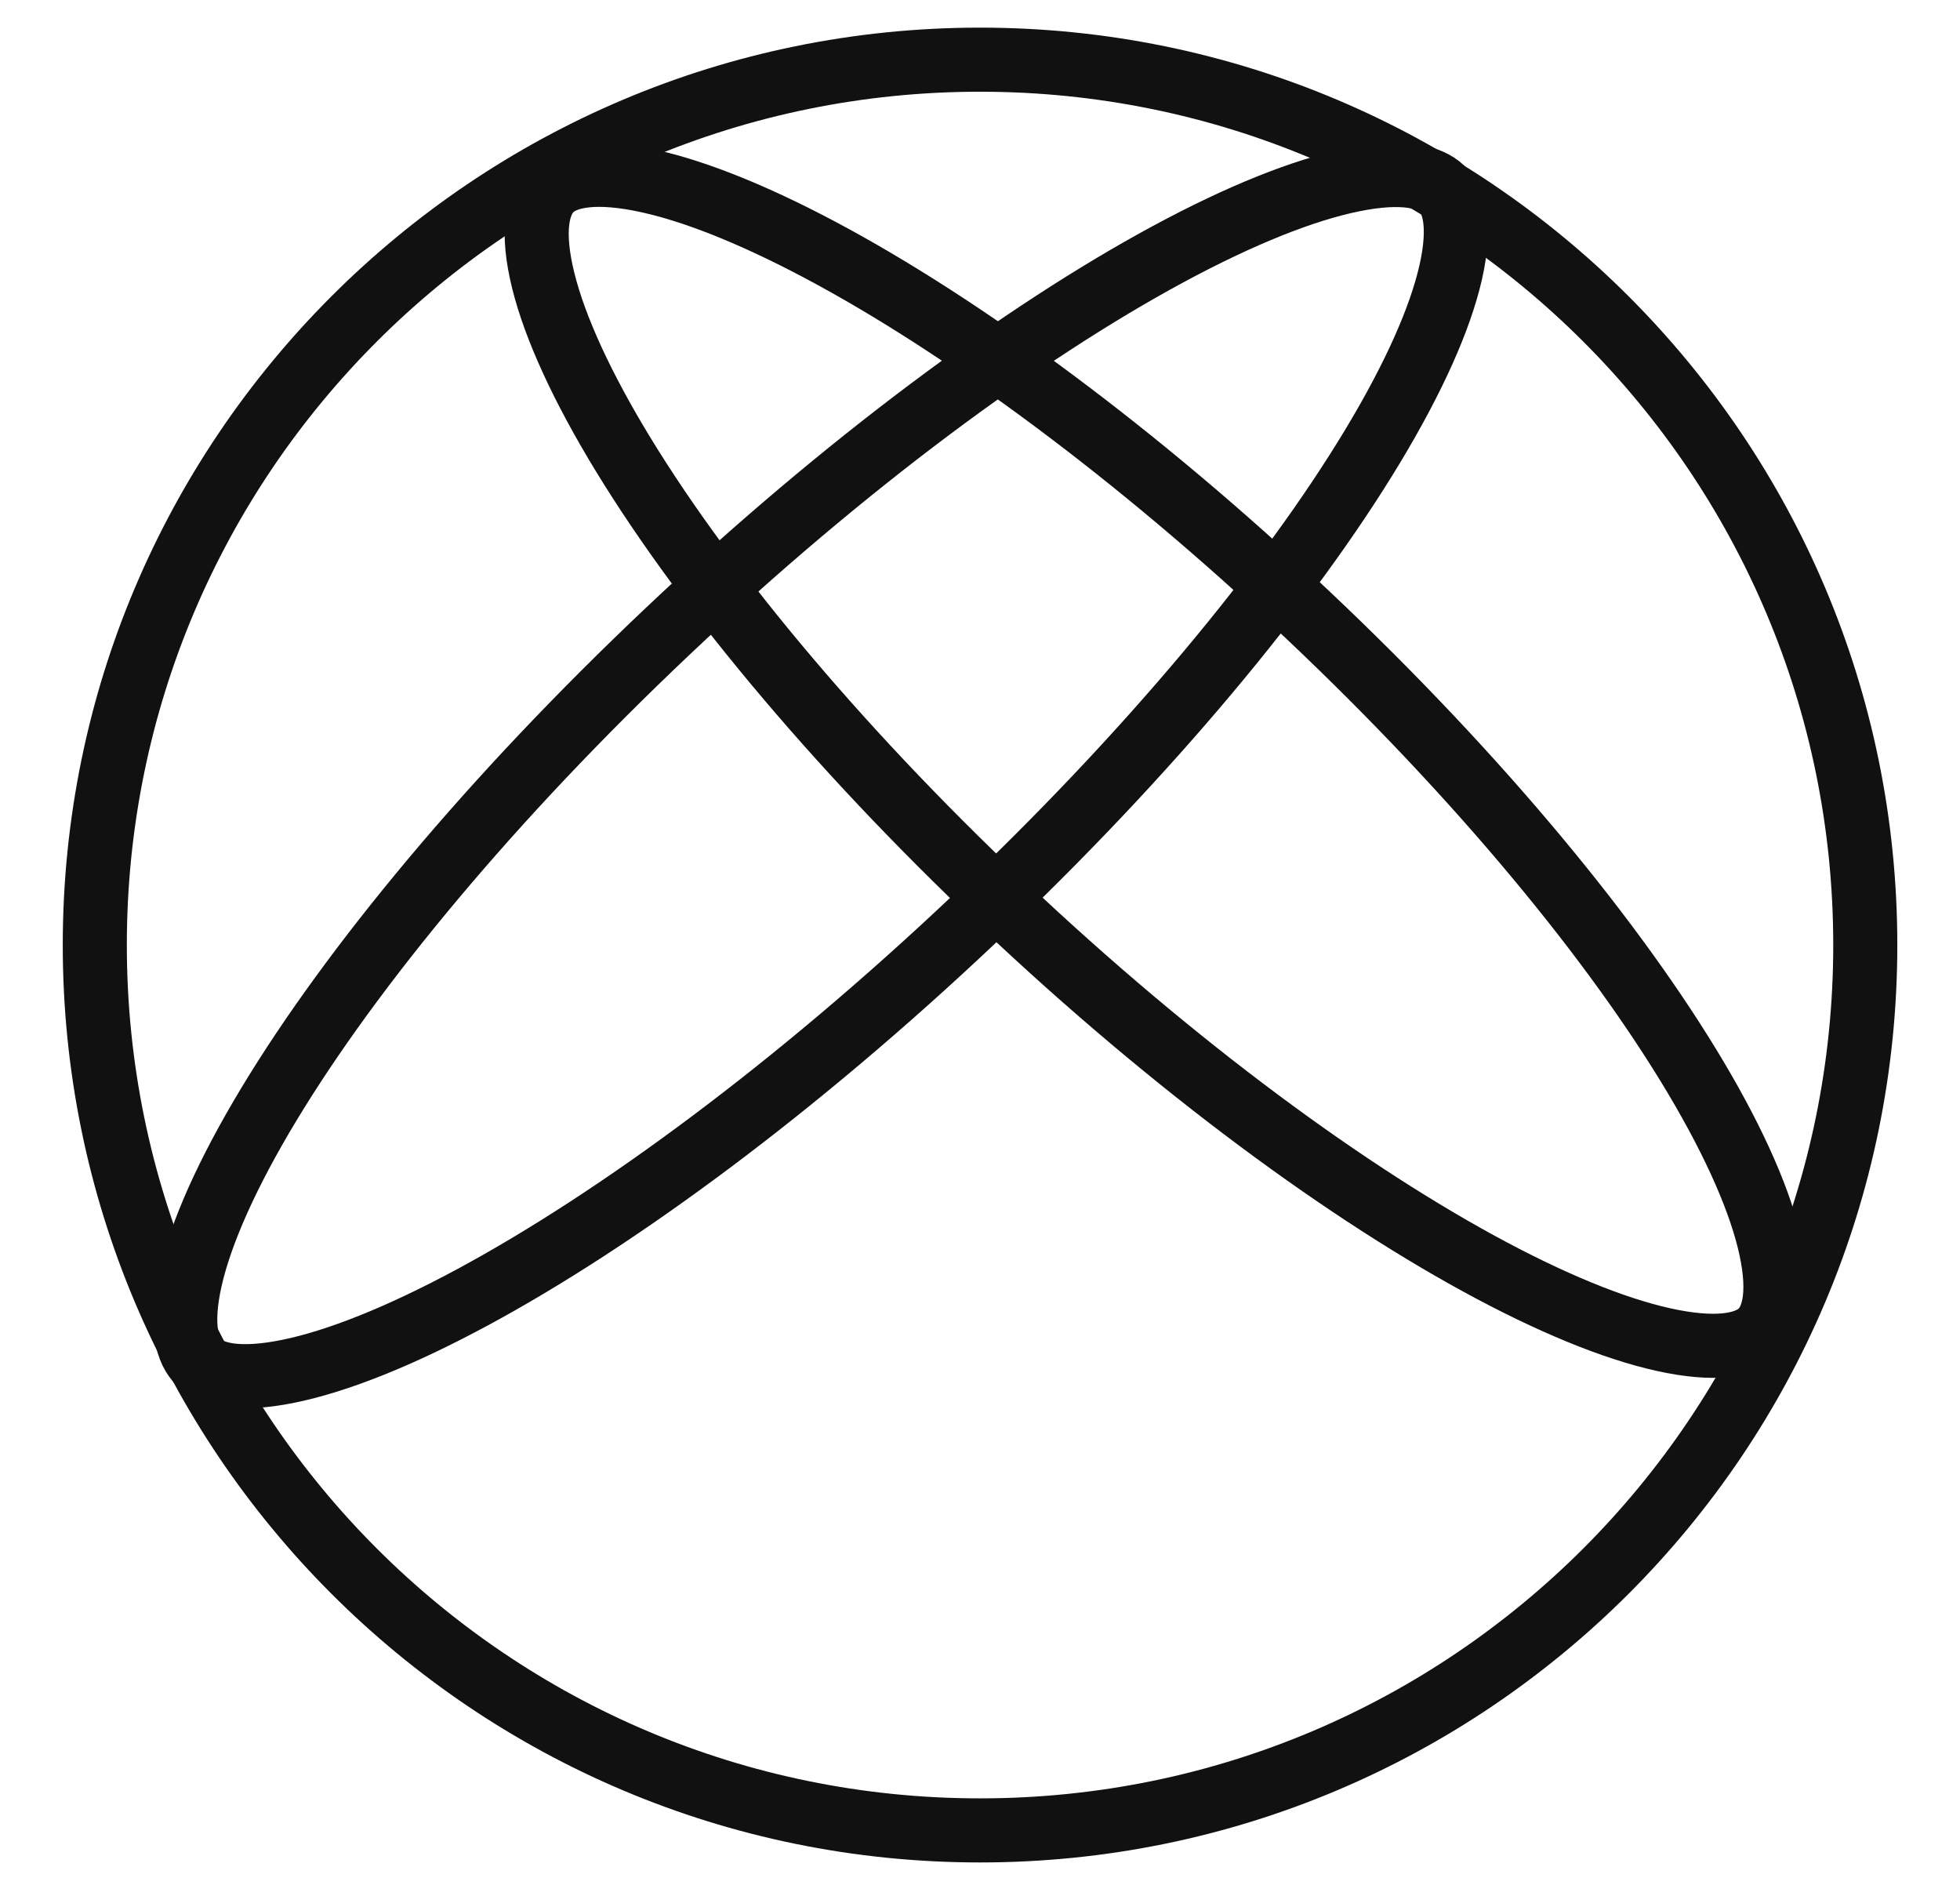
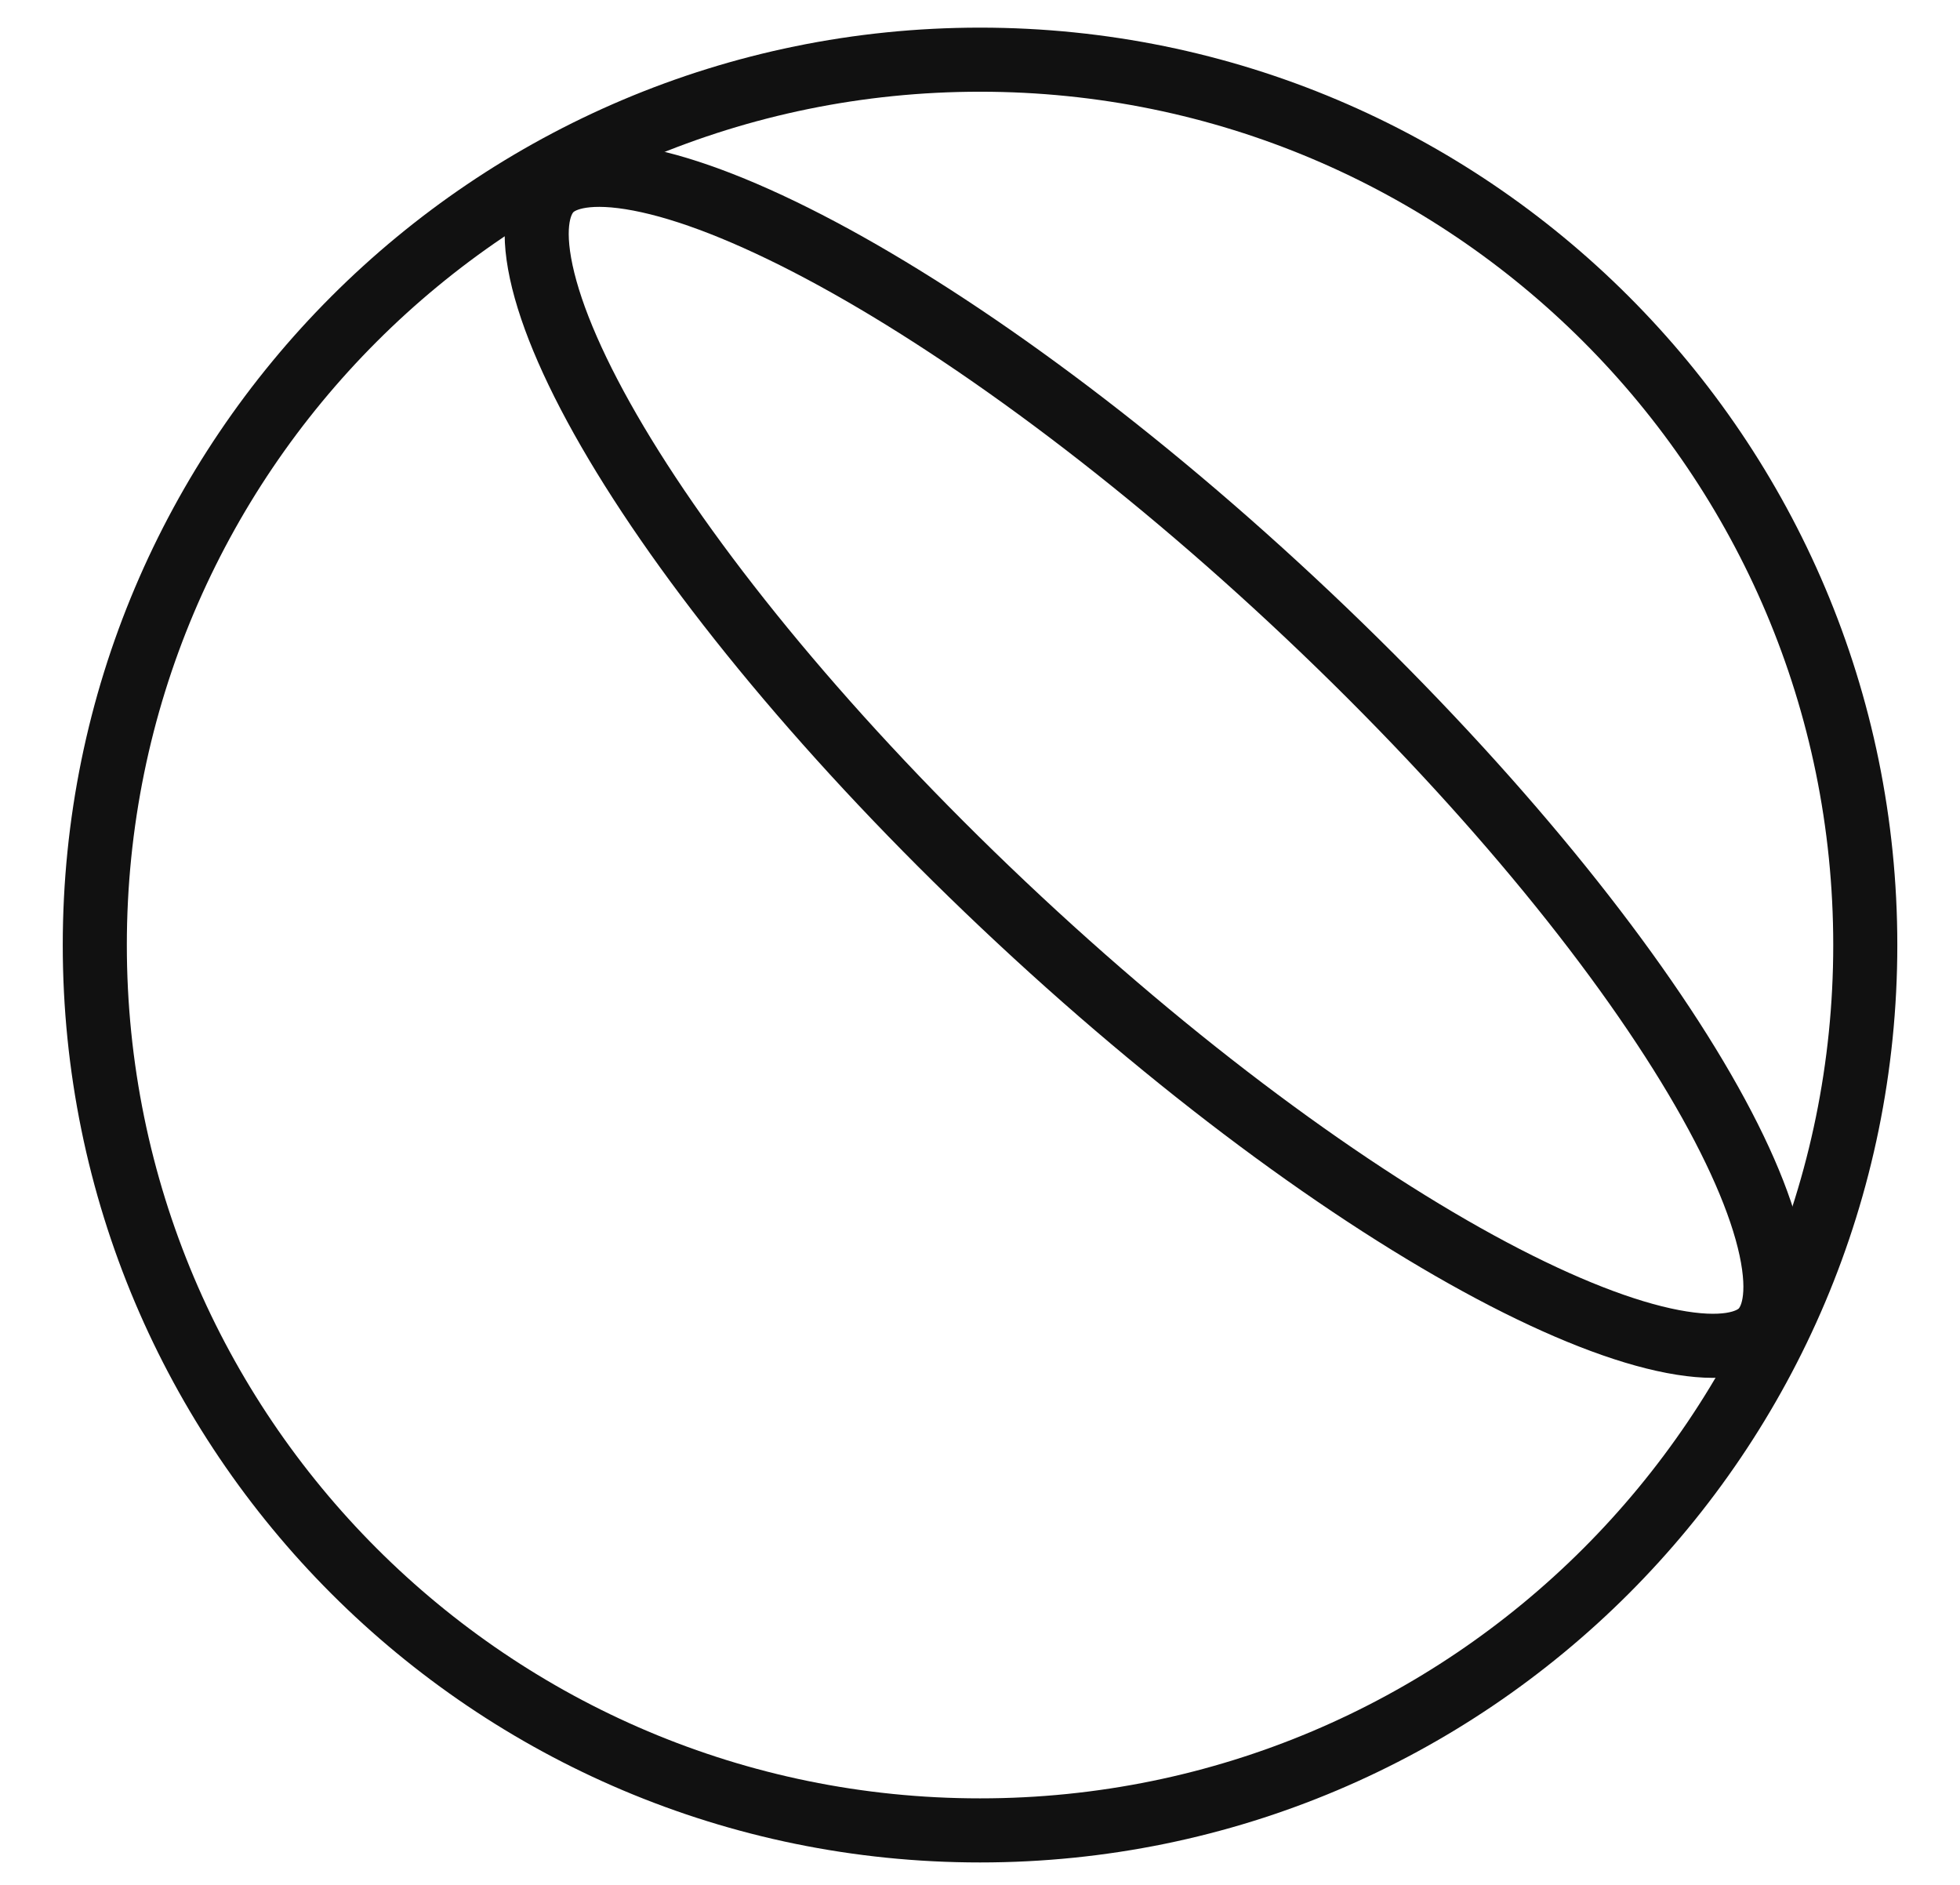
<svg xmlns="http://www.w3.org/2000/svg" fill="none" height="50" viewBox="0 0 52 50" width="52">
  <style>
    g { stroke: #111; }
    :root[data-theme="dark"] g { stroke: #fff; }
  </style>
  <g stroke="currentColor" stroke-width="1.7">
    <path d="m26.001 48.555c12.971 0 23.486-10.515 23.486-23.486s-10.515-23.486-23.486-23.486c-12.971 0-23.486 10.515-23.486 23.486s10.515 23.486 23.486 23.486z" />
    <path d="m14.631 5.008c.326-.308 1.02-.508 2.336-.256 1.276.244 2.908.877 4.8 1.882 3.772 2.004 8.397 5.394 12.957 9.704 4.56 4.31 8.147 8.681 10.267 12.247 1.063 1.788 1.732 3.331 1.991 4.537.267 1.243.055 1.9-.27 2.208-.326.308-1.02.508-2.336.256-1.276-.244-2.908-.877-4.8-1.882-3.772-2.004-8.397-5.394-12.957-9.704-4.56-4.31-8.147-8.681-10.268-12.246-1.063-1.788-1.732-3.331-1.991-4.537-.267-1.243-.056-1.9.27-2.208z" />
-     <path d="m38.249 4.998c.318.301.527.959.238 2.231-.28 1.229-.981 2.804-2.084 4.631-2.2 3.643-5.899 8.119-10.581 12.545-4.683 4.426-9.419 7.921-13.273 10.001-1.933 1.043-3.6 1.706-4.899 1.97-1.345.274-2.042.076-2.36-.225-.318-.301-.527-.959-.238-2.231.28-1.229.981-2.804 2.084-4.631 2.2-3.643 5.899-8.119 10.581-12.545 4.683-4.426 9.419-7.921 13.273-10.001 1.933-1.043 3.599-1.706 4.899-1.97 1.345-.274 2.042-.076 2.36.225z" />
  </g>
</svg>